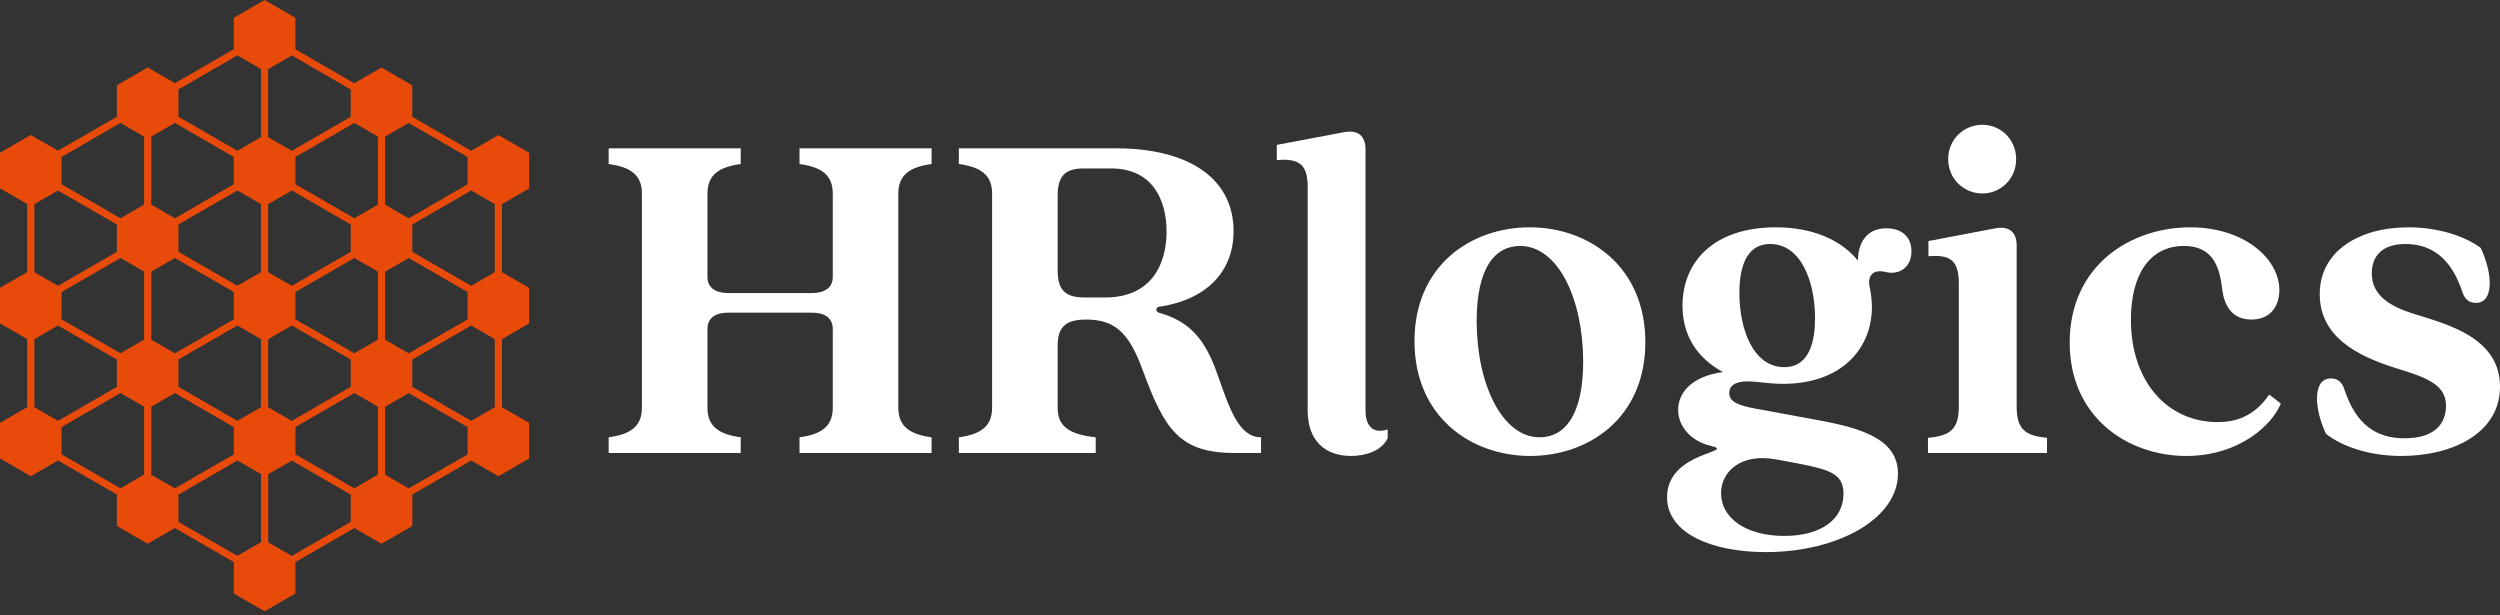
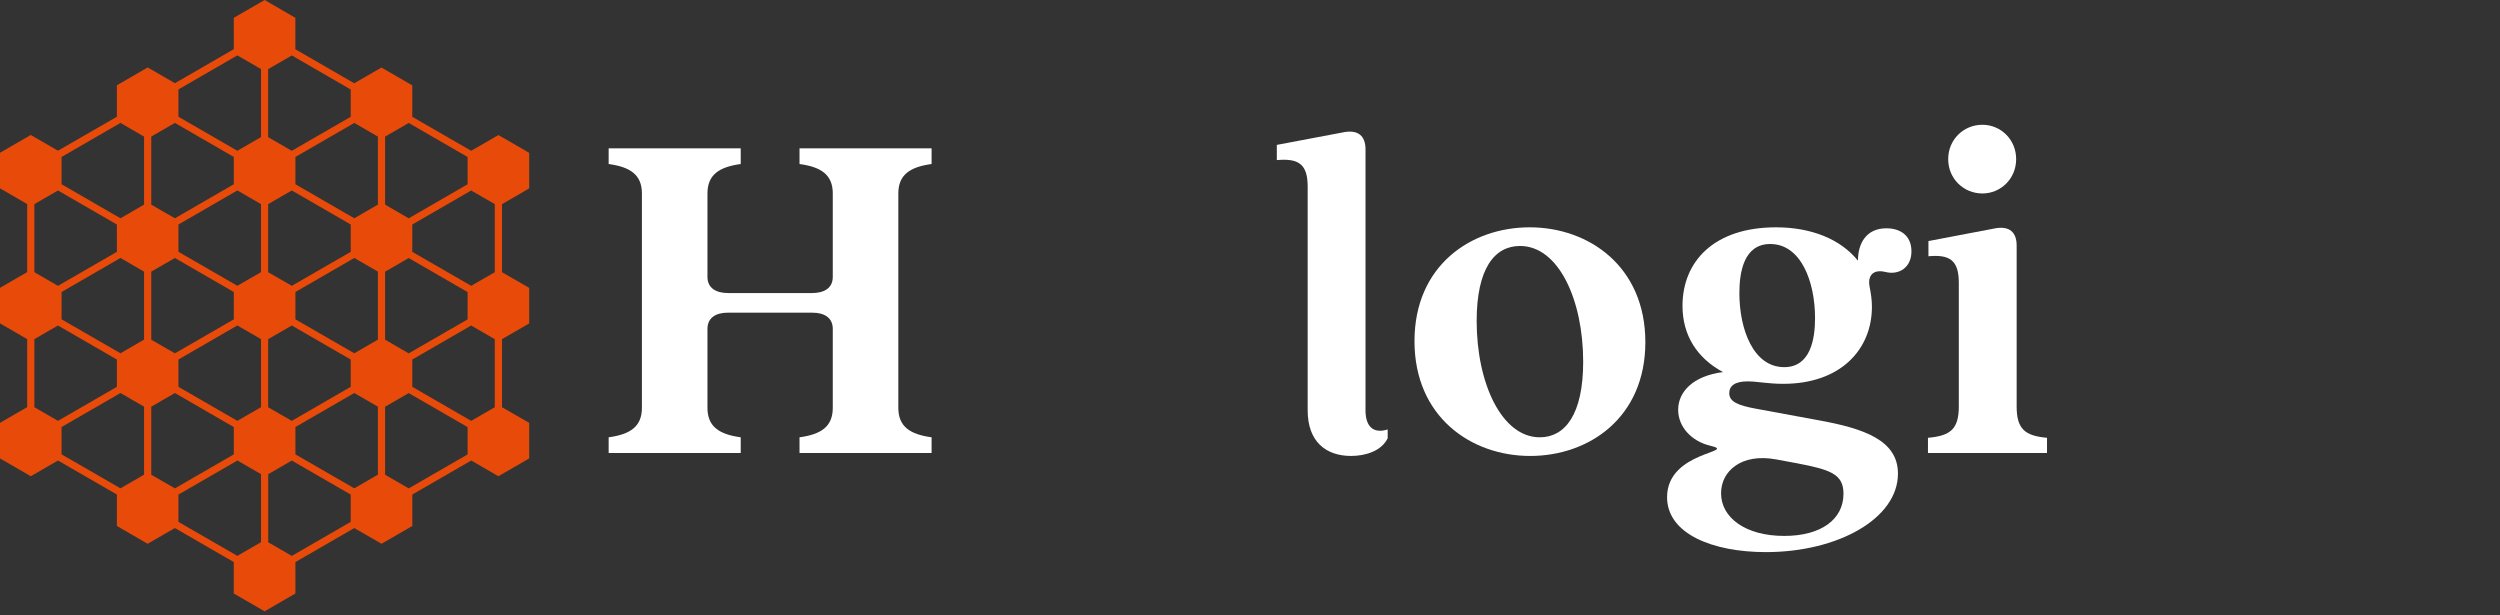
<svg xmlns="http://www.w3.org/2000/svg" width="512" height="126" viewBox="0 0 512 126" fill="none">
  <rect x="0" y="0" width="512" height="126" fill="#333333" stroke="none" />
  <path d="M60.483 10.082L72.546 17.053L74.966 15.656L78.127 13.832L81.274 15.656L84.435 17.48V23.922L96.491 30.878L98.925 29.48L102.072 27.657L105.233 29.48L108.38 31.305V38.586L105.233 40.41L102.813 41.807V55.748L105.233 57.144L108.38 58.954V66.235L105.233 68.059L102.813 69.456V83.397L105.233 84.794L108.38 86.603V93.885L105.233 95.709L102.072 97.533L98.925 95.709L96.505 94.312L84.442 101.282V107.717L81.296 109.541L78.134 111.365L74.973 109.541L72.561 108.144L60.498 115.114V121.549L57.336 123.373L54.19 125.197L47.875 121.549V115.114L35.819 108.144L33.399 109.541L30.238 111.365L23.937 107.717V101.282L11.874 94.312L9.454 95.709L6.308 97.533L3.161 95.709L0 93.885V86.603L3.147 84.779L5.566 83.382V69.449L3.147 68.052L0 66.228V58.947L3.147 57.123L5.566 55.733V41.792L3.147 40.395L0 38.572V31.29L3.147 29.466L6.308 27.642L9.454 29.466L11.874 30.863L23.937 23.907V17.465L27.099 15.641L30.245 13.817L33.406 15.641L35.826 17.038L47.882 10.068V3.648L54.197 -0L60.49 3.648V10.082H60.483ZM30.979 27.975V41.908L33.392 43.305L35.826 44.702L47.882 37.732V32.144L35.826 25.174L33.392 26.571L30.979 27.968V27.975ZM30.979 55.632V69.565L33.392 70.962L35.826 72.359L47.882 65.403V59.808L35.826 52.838L33.392 54.235L30.979 55.632ZM30.979 83.288V97.222L33.392 98.618L35.826 100.015L47.882 93.06V87.465L35.826 80.494L33.392 81.891L30.979 83.288ZM29.504 97.222V83.288L24.671 80.487L12.608 87.457V93.052L24.671 100.008L29.504 97.207V97.222ZM29.504 69.565V55.632L24.671 52.831L12.608 59.801V65.396L24.671 72.352L29.504 69.55V69.565ZM29.504 41.908V27.975L24.671 25.174L12.608 32.144V37.732L24.671 44.702L29.504 41.901V41.908ZM78.868 27.975V41.908L83.701 44.709L95.764 37.739V32.151L83.701 25.181L81.288 26.578L78.868 27.975ZM78.868 55.632V69.565L83.701 72.366L95.764 65.41V59.815L83.701 52.845L78.868 55.646V55.632ZM78.868 83.288V97.222L83.701 100.023L95.764 93.067V87.472L83.701 80.502L78.868 83.303V83.288ZM77.393 97.222V83.288L72.561 80.487L60.498 87.457V93.052L72.561 100.008L77.393 97.207V97.222ZM77.393 69.565V55.632L72.561 52.831L60.498 59.801V65.396L72.561 72.352L77.393 69.55V69.565ZM77.393 41.908V27.975L72.561 25.174L60.498 32.144V37.732L72.561 44.702L77.393 41.901V41.908ZM11.874 58.534L23.937 51.578V45.983L11.874 39.013L9.454 40.41L7.042 41.807V55.748L9.454 57.144L11.874 58.534ZM59.764 30.878L71.827 23.922V18.327L59.764 11.356L54.916 14.158V28.091L59.764 30.892V30.878ZM48.609 39.006L36.546 45.976V51.571L48.609 58.527L51.029 57.13L53.449 55.74V41.8L48.602 38.999L48.609 39.006ZM59.764 86.191L71.827 79.221V73.633L59.764 66.662L54.916 69.464V83.404L57.336 84.801L59.756 86.191H59.764ZM96.498 66.662L84.435 73.633V79.221L96.498 86.191L98.918 84.794L101.331 83.404V69.464L98.918 68.067L96.498 66.67V66.662ZM48.609 94.319L36.546 101.289V106.884L48.609 113.84L53.456 111.039V97.106L48.609 94.305V94.319ZM36.546 79.221L48.609 86.191L53.456 83.39V69.456L48.609 66.655L36.546 73.626V79.213V79.221ZM71.827 101.289L59.764 94.319L57.344 95.716L54.931 97.113V111.054L57.344 112.45L59.764 113.847L71.827 106.877V101.282V101.289ZM23.937 73.633L11.874 66.662L9.454 68.059L7.042 69.456V83.397L9.454 84.794L11.874 86.191L23.937 79.221V73.626V73.633ZM36.546 23.907L48.609 30.878L53.456 28.076V14.143L48.609 11.342L36.546 18.312V23.9V23.907ZM84.435 51.578L96.498 58.534L98.918 57.137L101.331 55.748V41.807L98.918 40.41L96.498 39.013L84.435 45.983V51.578ZM71.827 45.976L59.764 39.006L54.916 41.807V55.748L59.764 58.534L71.827 51.578V45.983V45.976Z" fill="#E84A0A" />
  <path d="M124.652 89.559C129.094 88.956 131.463 87.348 131.463 83.53V39.621C131.463 35.802 129.094 34.195 124.652 33.592V30.377H151.699V33.592C147.257 34.195 144.888 35.802 144.888 39.621V56.702C144.888 59.013 146.665 60.018 149.133 60.018H166.308C168.776 60.018 170.553 59.013 170.553 56.702V39.621C170.553 35.802 168.184 34.195 163.742 33.592V30.377H190.789V33.592C186.347 34.195 183.978 35.802 183.978 39.621V83.53C183.978 87.348 186.347 88.956 190.789 89.559V92.774H163.742V89.559C168.184 88.956 170.553 87.348 170.553 83.53V67.353C170.553 65.042 168.776 64.037 166.407 64.037H149.034C146.665 64.037 144.888 65.042 144.888 67.353V83.53C144.888 87.348 147.257 88.956 151.699 89.559V92.774H124.652V89.559Z" fill="white" />
-   <path d="M196.371 89.559C200.813 88.956 203.182 87.348 203.182 83.53V39.621C203.182 35.802 200.813 34.195 196.371 33.592V30.377H228.55C243.258 30.377 252.636 36.405 252.636 47.358C252.636 55.195 247.602 61.324 237.336 62.831C236.645 62.932 236.645 63.836 237.336 64.037C243.357 65.745 246.713 69.061 249.379 76.798C251.748 83.429 253.623 89.559 258.263 89.559V92.774H252.932C241.58 92.774 238.52 88.051 233.98 75.692C231.216 68.157 228.353 65.444 222.43 65.444C217.988 65.444 216.606 67.152 216.606 70.97V83.53C216.606 87.348 218.975 88.956 224.405 89.559V92.774H196.371V89.559ZM216.606 55.295C216.606 59.214 217.988 60.922 222.036 60.922H226.379C235.954 60.922 238.915 53.889 238.915 47.458C238.915 40.826 235.954 34.496 227.563 34.496H221.937C217.988 34.496 216.606 36.204 216.606 40.123V55.295Z" fill="white" />
  <path d="M276.695 93.377C271.562 93.377 267.811 90.463 267.811 84.033V38.214C267.811 33.592 265.935 32.387 261.493 32.788V29.674L275.313 27.061C278.175 26.559 279.656 27.865 279.656 30.578V84.033C279.656 87.449 281.334 88.856 284.197 87.951V89.76C282.913 92.372 279.656 93.377 276.695 93.377Z" fill="white" />
  <path d="M313.377 93.379C301.236 93.379 289.687 85.34 289.687 69.867C289.687 54.393 301.236 46.555 313.278 46.555C325.42 46.555 336.969 54.594 336.969 70.067C336.969 85.541 325.42 93.379 313.377 93.379ZM302.42 65.747C302.42 78.508 307.553 89.56 315.351 89.56C320.484 89.56 324.235 84.938 324.235 74.087C324.235 61.426 319.201 50.374 311.304 50.374C306.073 50.374 302.42 54.996 302.42 65.747Z" fill="white" />
  <path d="M361.653 113.072C350.795 113.072 341.417 109.355 341.417 101.819C341.417 92.273 356.224 92.675 350.203 91.269C346.452 90.364 343.688 87.45 343.688 83.933C343.688 80.216 346.748 77.001 352.868 76.197C347.636 73.383 344.576 68.761 344.576 62.632C344.576 53.589 350.992 46.555 363.726 46.555C370.932 46.555 376.954 48.967 380.507 53.388C380.507 49.871 382.185 46.756 386.331 46.756C389.095 46.756 391.464 48.163 391.464 51.479C391.464 54.795 388.898 56.402 386.134 55.699C383.666 55.096 382.481 56.402 382.876 58.613C383.172 60.12 383.37 61.426 383.37 62.833C383.37 71.575 376.954 78.608 365.207 78.608C362.048 78.608 359.876 78.106 357.902 78.106C355.336 78.106 354.151 79.01 354.151 80.517C354.151 82.225 355.829 83.029 359.778 83.733L372.314 86.044C381.79 87.752 388.7 90.163 388.7 96.996C388.7 106.24 376.361 113.072 361.653 113.072ZM352.473 101.015C352.473 106.039 357.507 109.757 365.404 109.757C373.005 109.757 377.546 106.34 377.546 101.115C377.546 97.096 374.881 96.192 368.07 94.886L363.726 94.082C356.619 92.776 352.473 96.493 352.473 101.015ZM356.224 60.02C356.224 67.455 359.087 75.192 365.404 75.192C370.833 75.192 371.722 69.364 371.722 65.144C371.722 57.709 368.859 49.972 362.542 49.972C357.113 49.972 356.224 55.8 356.224 60.02Z" fill="white" />
  <path d="M394.847 89.66C399.486 89.258 401.164 87.852 401.164 83.23V57.909C401.164 53.287 399.289 52.081 394.945 52.483V49.368L408.666 46.756C411.529 46.253 413.01 47.559 413.01 50.272V83.23C413.01 87.852 414.688 89.258 419.228 89.66V92.775H394.847V89.66Z" fill="white" />
  <path d="M398.991 32.587C398.991 28.568 402.15 25.554 406 25.554C409.751 25.554 412.909 28.568 412.909 32.587C412.909 36.607 409.751 39.621 406 39.621C402.15 39.621 398.991 36.607 398.991 32.587Z" fill="white" />
-   <path d="M447.761 93.379C435.619 93.379 423.873 85.34 423.873 70.168C423.873 54.393 436.31 46.555 448.55 46.555C459.606 46.555 466.812 52.986 466.812 59.417C466.812 62.532 465.134 65.445 461.087 65.445C457.04 65.445 455.559 62.431 455.164 59.618C454.67 55.699 453.881 50.374 447.267 50.374C439.962 50.374 436.409 56.704 436.409 65.445C436.409 78.307 444.01 86.445 454.177 86.445C457.533 86.445 461.482 85.541 464.739 80.819L467.108 82.627C465.43 86.948 458.619 93.379 447.761 93.379Z" fill="white" />
-   <path d="M491.764 93.379C485.249 93.379 479.721 91.469 476.365 88.857C473.897 83.632 473.601 77.503 477.352 77.503C478.734 77.503 479.623 78.206 480.116 79.713C482.485 86.948 486.631 89.761 492.455 89.761C499.069 89.761 500.944 86.345 500.944 83.13C500.944 78.709 496.897 77.302 490.678 75.393C482.683 72.881 475.082 68.962 475.082 60.221C475.082 51.479 483.078 46.555 493.245 46.555C499.168 46.555 504.695 48.264 508.052 50.776C510.519 56 510.815 62.029 507.064 62.029C505.682 62.029 504.794 61.326 504.301 59.819C501.931 52.584 497.687 49.972 492.653 49.972C487.914 49.972 485.743 52.383 485.743 56C485.743 60.522 489.494 62.733 494.232 64.24C501.339 66.45 512 69.163 512 79.211C512 88.555 502.524 93.379 491.764 93.379Z" fill="white" />
</svg>